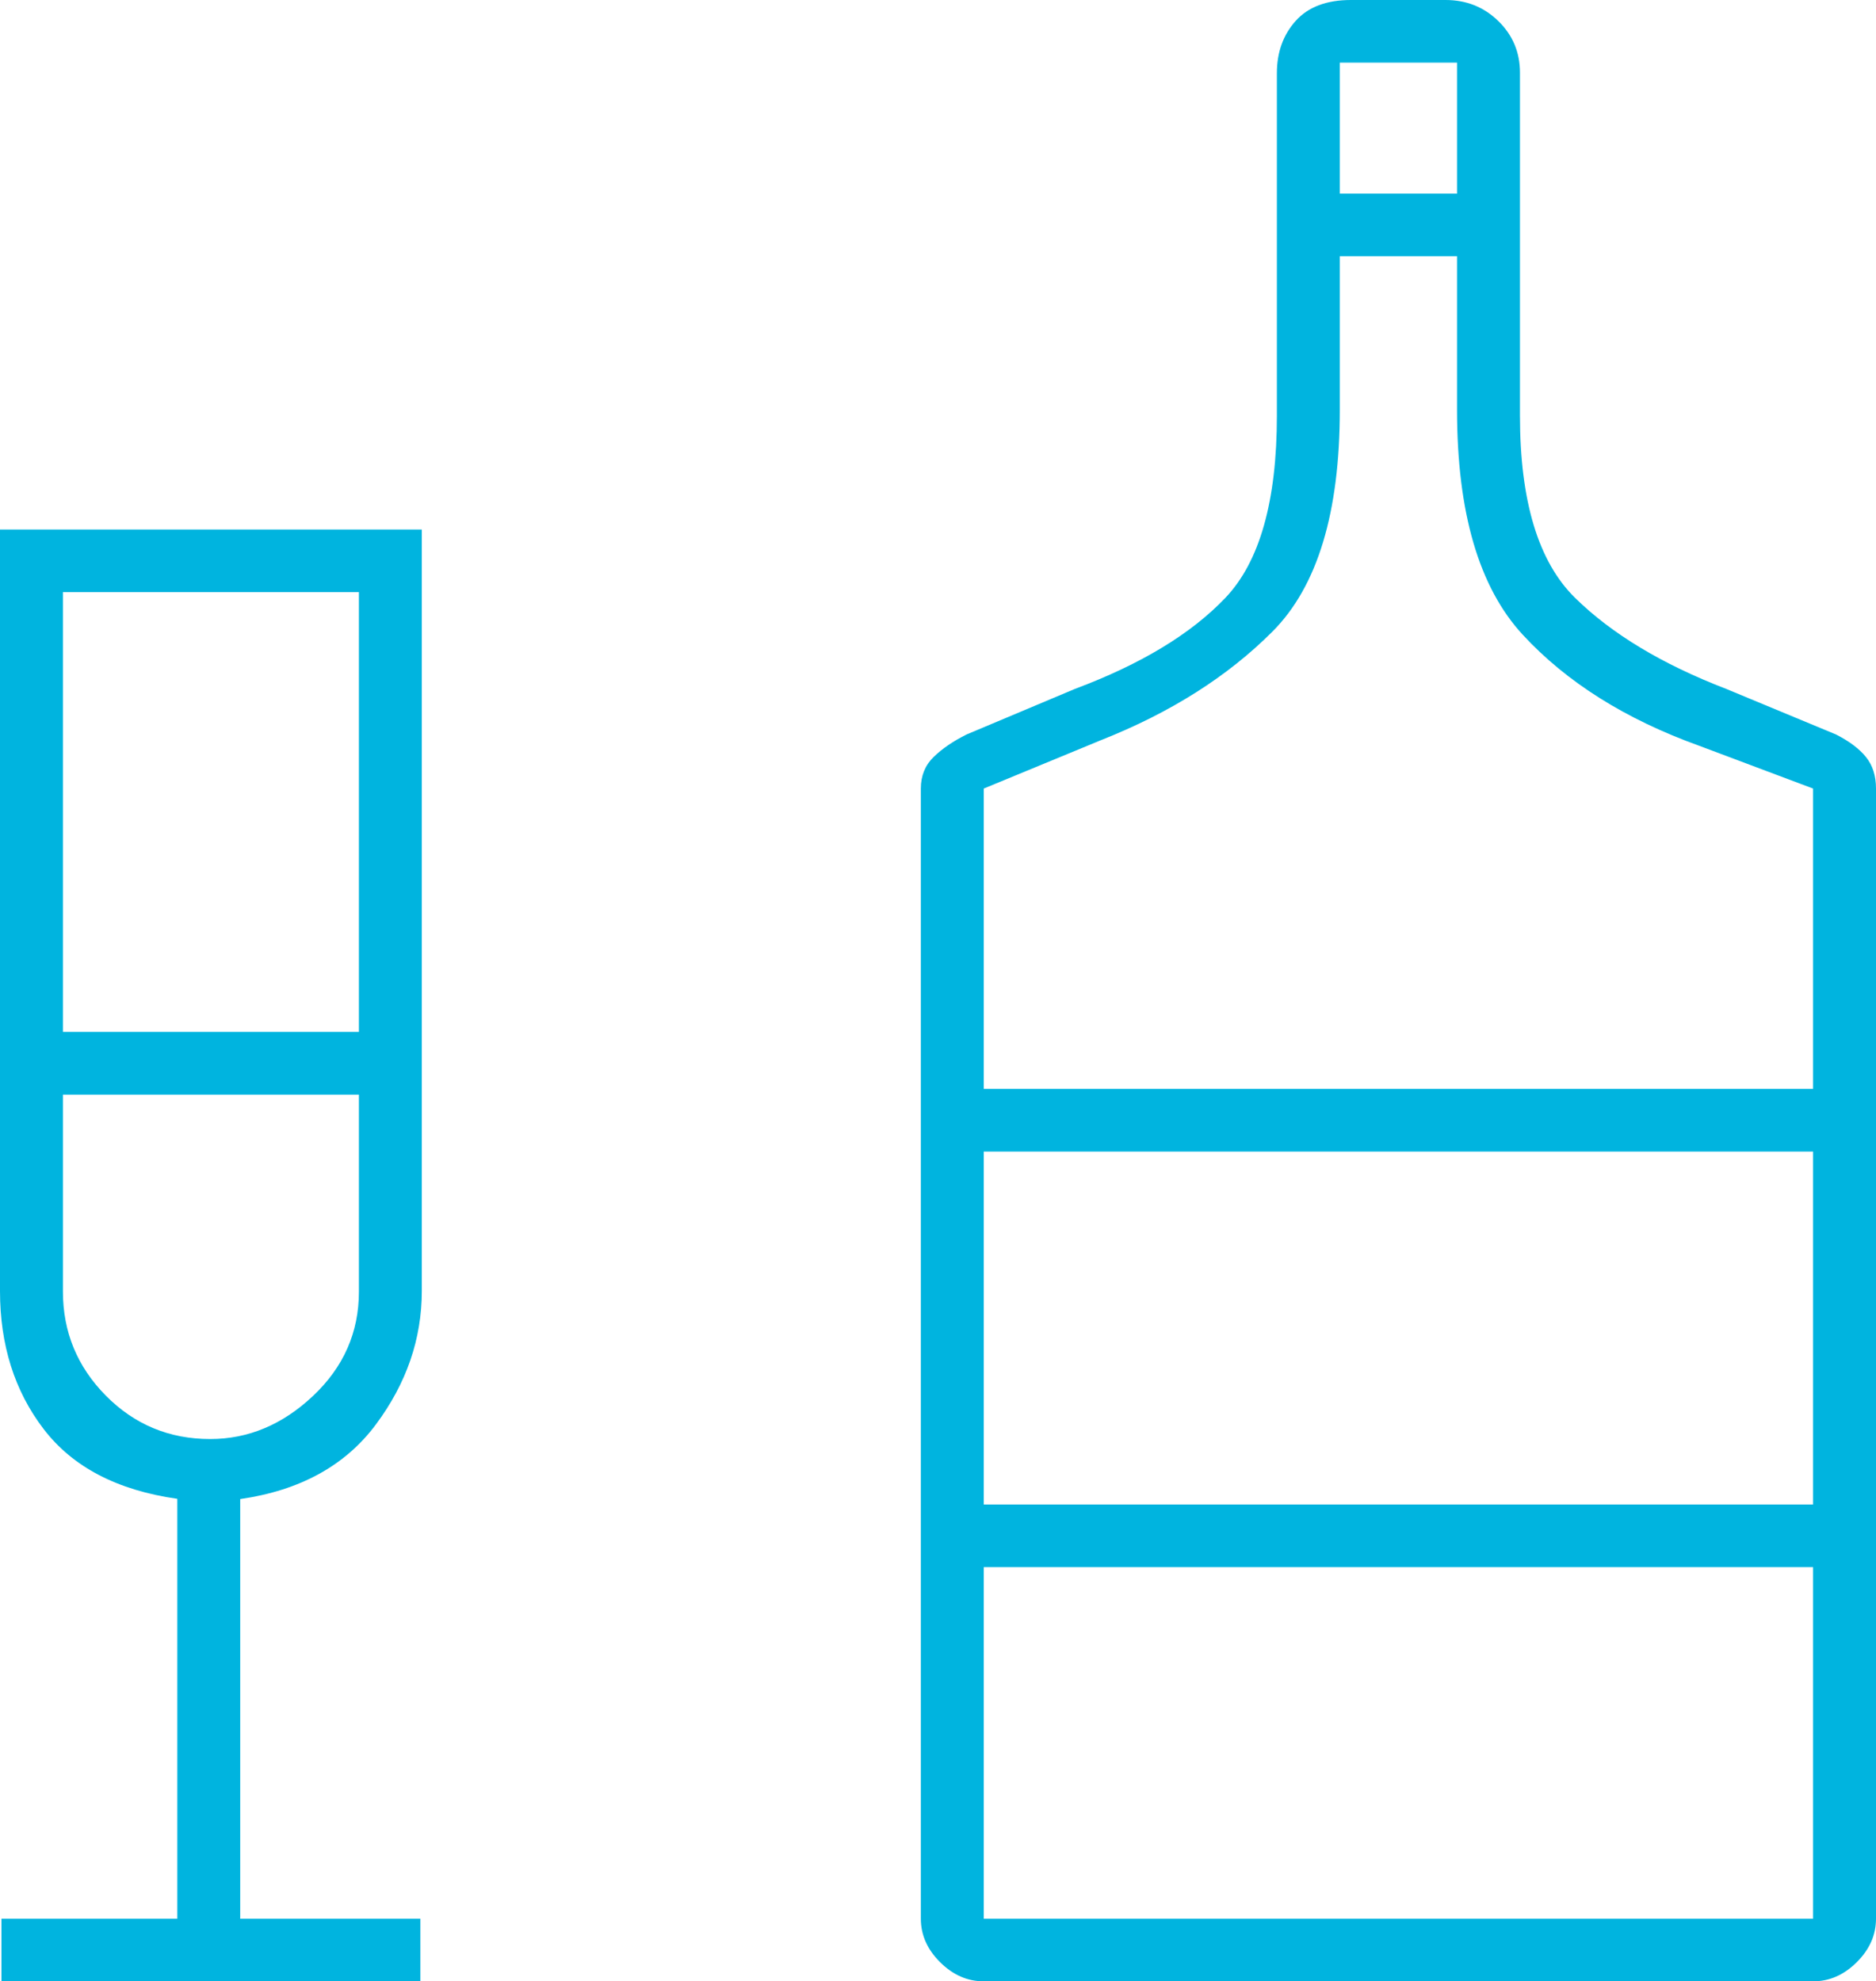
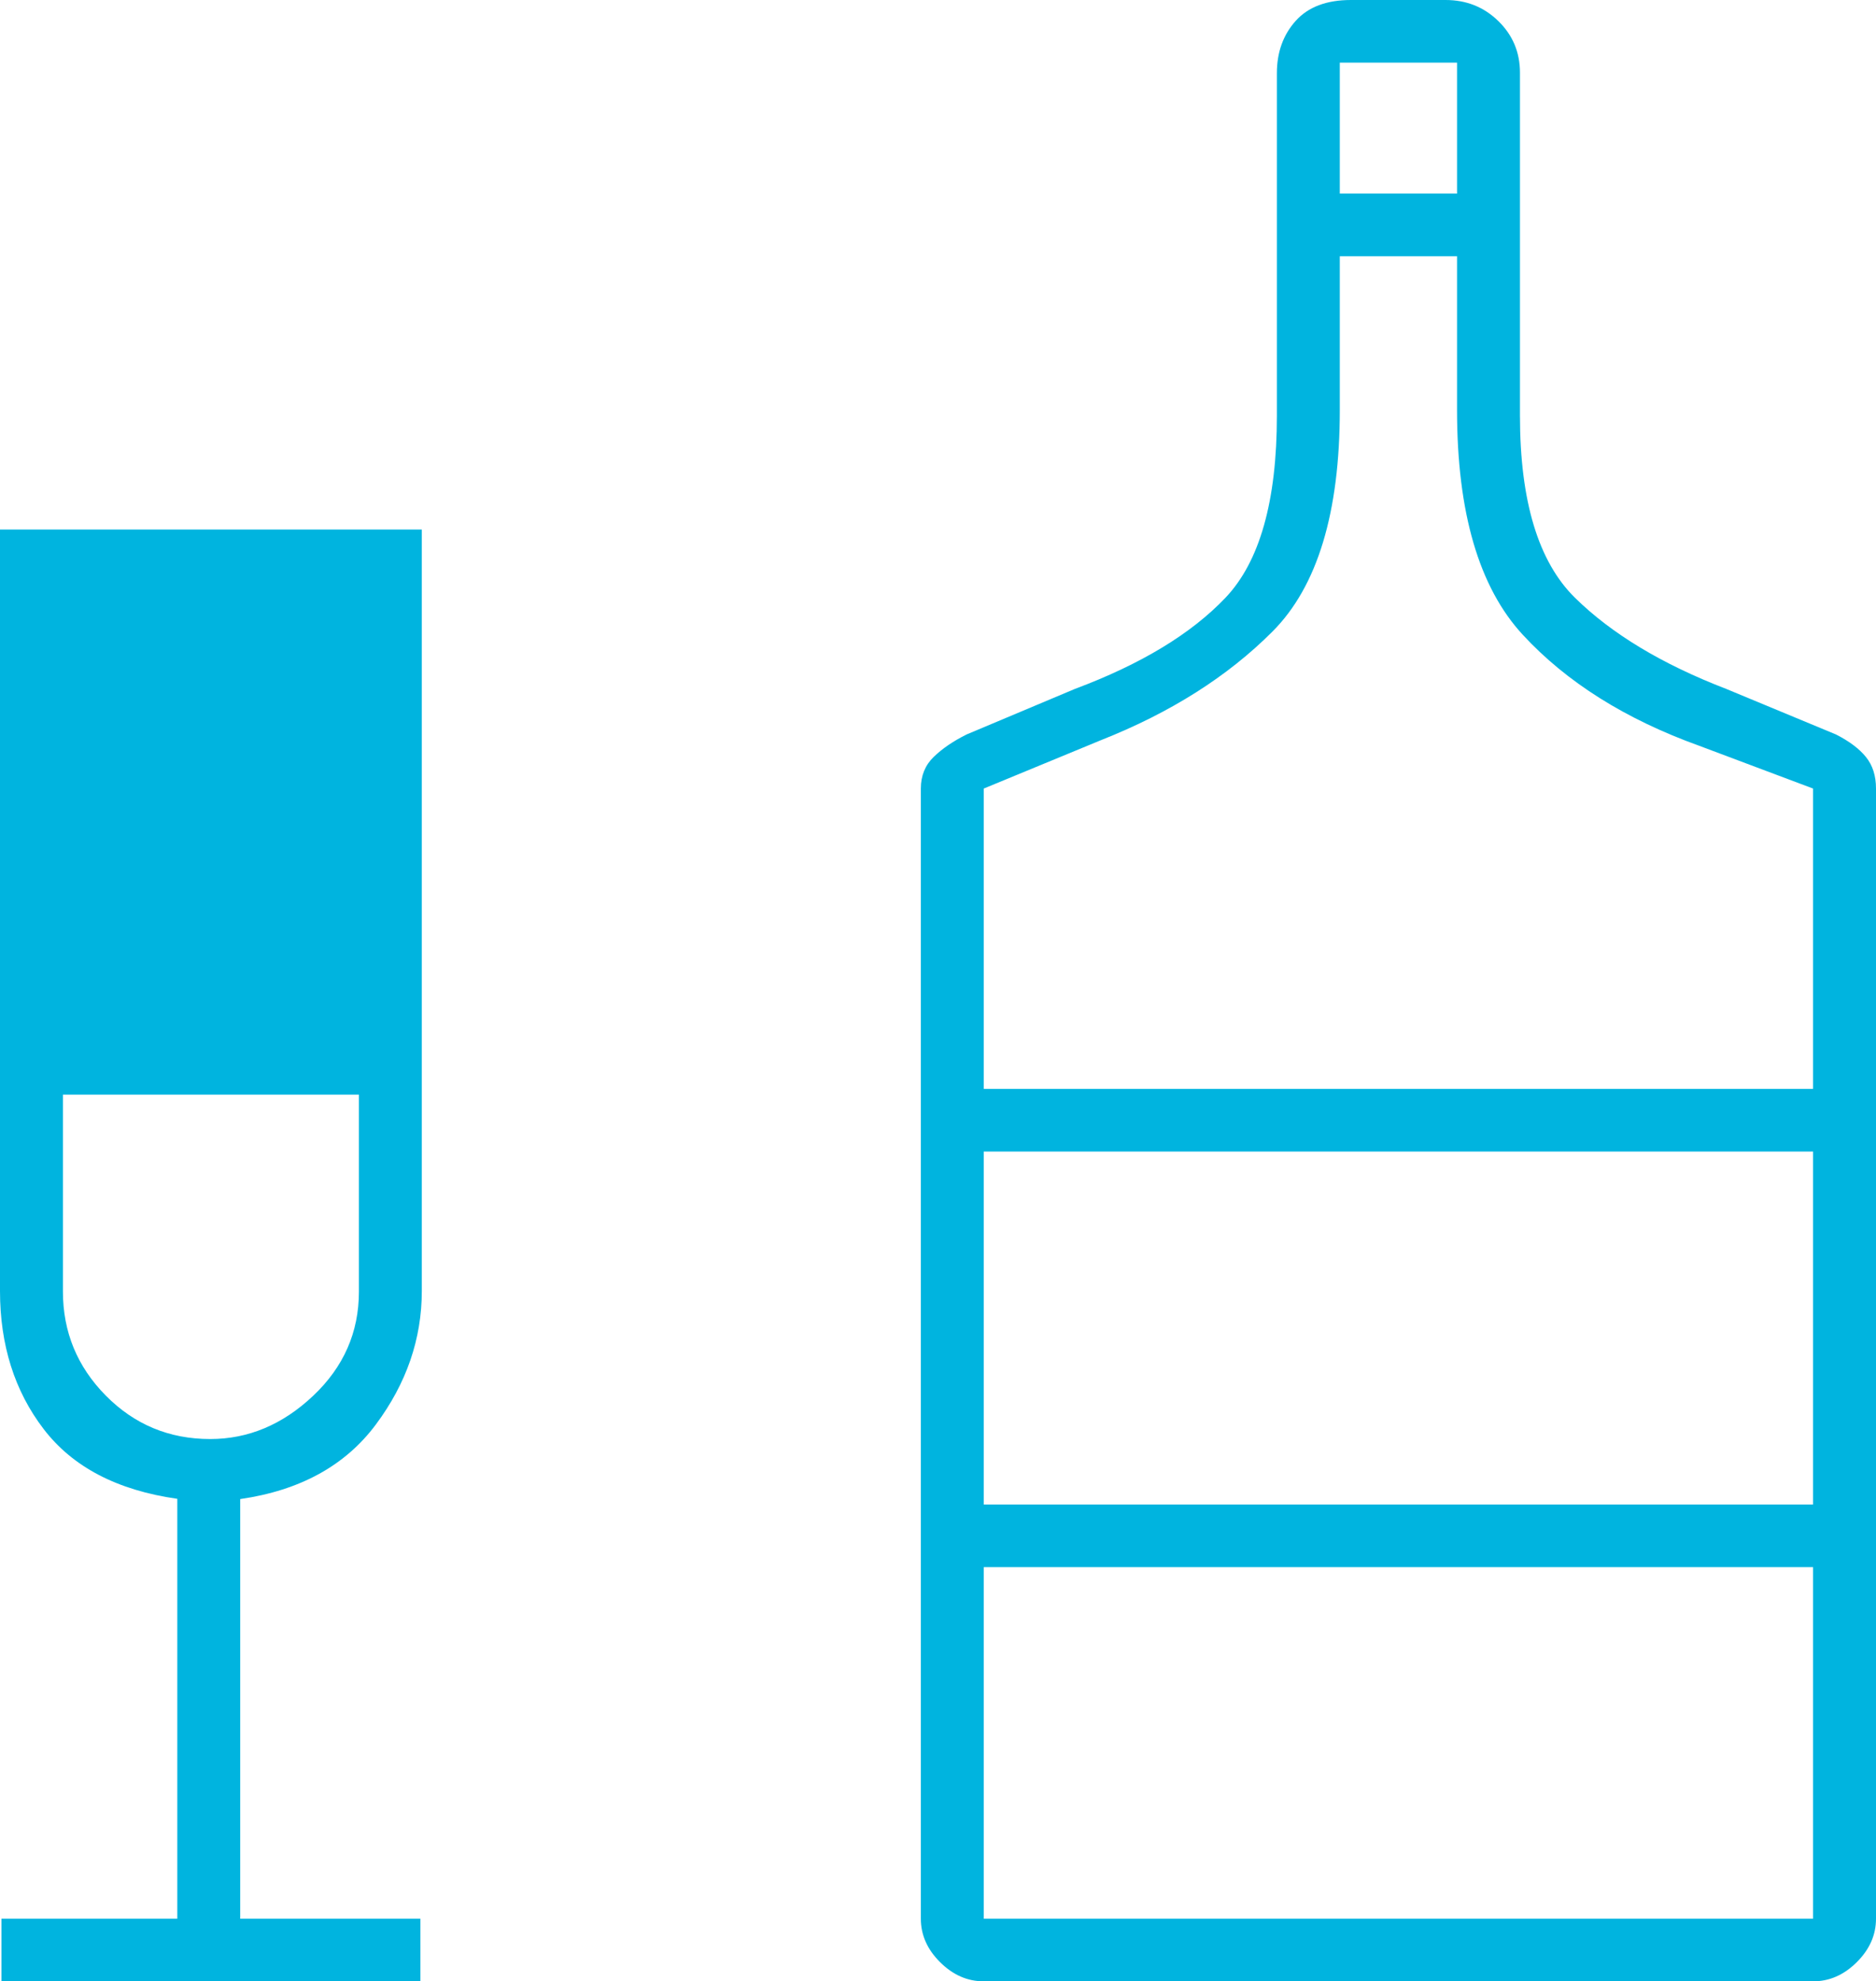
<svg xmlns="http://www.w3.org/2000/svg" width="89" height="94" viewBox="0 0 89 94" fill="none">
-   <path fill-rule="evenodd" clip-rule="evenodd" d="M46.671 94C45.897 94 45.207 93.697 44.599 93.091C43.99 92.486 43.686 91.799 43.686 91.029V37.411C43.686 36.805 43.889 36.304 44.297 35.909C44.703 35.515 45.224 35.16 45.857 34.845L50.995 32.684C54.127 31.513 56.507 30.073 58.135 28.362C59.763 26.651 60.577 23.77 60.577 19.718V3.472C60.577 2.484 60.873 1.658 61.466 0.994C62.058 0.331 62.933 0 64.091 0H68.58C69.567 0 70.402 0.334 71.085 1.001C71.768 1.669 72.109 2.484 72.109 3.447V19.718C72.109 23.77 72.98 26.651 74.721 28.362C76.462 30.073 78.853 31.513 81.895 32.684L87.101 34.845C87.734 35.167 88.209 35.525 88.525 35.917C88.842 36.31 89 36.808 89 37.411V91.029C89 91.799 88.696 92.486 88.088 93.091C87.48 93.697 86.789 94 86.015 94H46.671ZM0.068 94V91.029H8.412V71.108C5.562 70.703 3.448 69.599 2.069 67.796C0.69 65.993 0 63.81 0 61.249V25.121H20.011V61.249C20.011 63.518 19.286 65.629 17.834 67.579C16.383 69.53 14.237 70.71 11.396 71.12V91.029H19.944V94H0.068ZM2.985 48.958H17.027V28.092H2.985V48.958ZM14.856 66.221C13.409 67.588 11.781 68.272 9.972 68.272C8.027 68.272 6.377 67.585 5.02 66.212C3.663 64.839 2.985 63.191 2.985 61.269V51.93H17.027V61.282C17.027 63.208 16.303 64.855 14.856 66.221ZM69.124 9.184H63.562V2.971H69.124V9.184ZM46.671 51.66H86.015V37.411L80.622 35.385C77.118 34.124 74.325 32.369 72.245 30.118C70.164 27.867 69.124 24.31 69.124 19.448V12.155H63.562V19.448C63.562 24.32 62.499 27.823 60.373 29.957C58.248 32.09 55.535 33.809 52.233 35.115L46.671 37.411V51.66ZM86.015 91.029H46.671V74.349H86.015V91.029ZM46.739 71.378H86.015V54.631H46.739H46.671V71.378H46.739Z" fill="#00B4DF" />
+   <path fill-rule="evenodd" clip-rule="evenodd" d="M46.671 94C45.897 94 45.207 93.697 44.599 93.091C43.99 92.486 43.686 91.799 43.686 91.029V37.411C43.686 36.805 43.889 36.304 44.297 35.909C44.703 35.515 45.224 35.16 45.857 34.845L50.995 32.684C54.127 31.513 56.507 30.073 58.135 28.362C59.763 26.651 60.577 23.77 60.577 19.718V3.472C60.577 2.484 60.873 1.658 61.466 0.994C62.058 0.331 62.933 0 64.091 0H68.58C69.567 0 70.402 0.334 71.085 1.001C71.768 1.669 72.109 2.484 72.109 3.447V19.718C72.109 23.77 72.98 26.651 74.721 28.362C76.462 30.073 78.853 31.513 81.895 32.684L87.101 34.845C87.734 35.167 88.209 35.525 88.525 35.917C88.842 36.31 89 36.808 89 37.411V91.029C89 91.799 88.696 92.486 88.088 93.091C87.48 93.697 86.789 94 86.015 94H46.671ZM0.068 94V91.029H8.412V71.108C5.562 70.703 3.448 69.599 2.069 67.796C0.69 65.993 0 63.81 0 61.249V25.121H20.011V61.249C20.011 63.518 19.286 65.629 17.834 67.579C16.383 69.53 14.237 70.71 11.396 71.12V91.029H19.944V94H0.068ZM2.985 48.958H17.027V28.092V48.958ZM14.856 66.221C13.409 67.588 11.781 68.272 9.972 68.272C8.027 68.272 6.377 67.585 5.02 66.212C3.663 64.839 2.985 63.191 2.985 61.269V51.93H17.027V61.282C17.027 63.208 16.303 64.855 14.856 66.221ZM69.124 9.184H63.562V2.971H69.124V9.184ZM46.671 51.66H86.015V37.411L80.622 35.385C77.118 34.124 74.325 32.369 72.245 30.118C70.164 27.867 69.124 24.31 69.124 19.448V12.155H63.562V19.448C63.562 24.32 62.499 27.823 60.373 29.957C58.248 32.09 55.535 33.809 52.233 35.115L46.671 37.411V51.66ZM86.015 91.029H46.671V74.349H86.015V91.029ZM46.739 71.378H86.015V54.631H46.739H46.671V71.378H46.739Z" fill="#00B4DF" />
</svg>